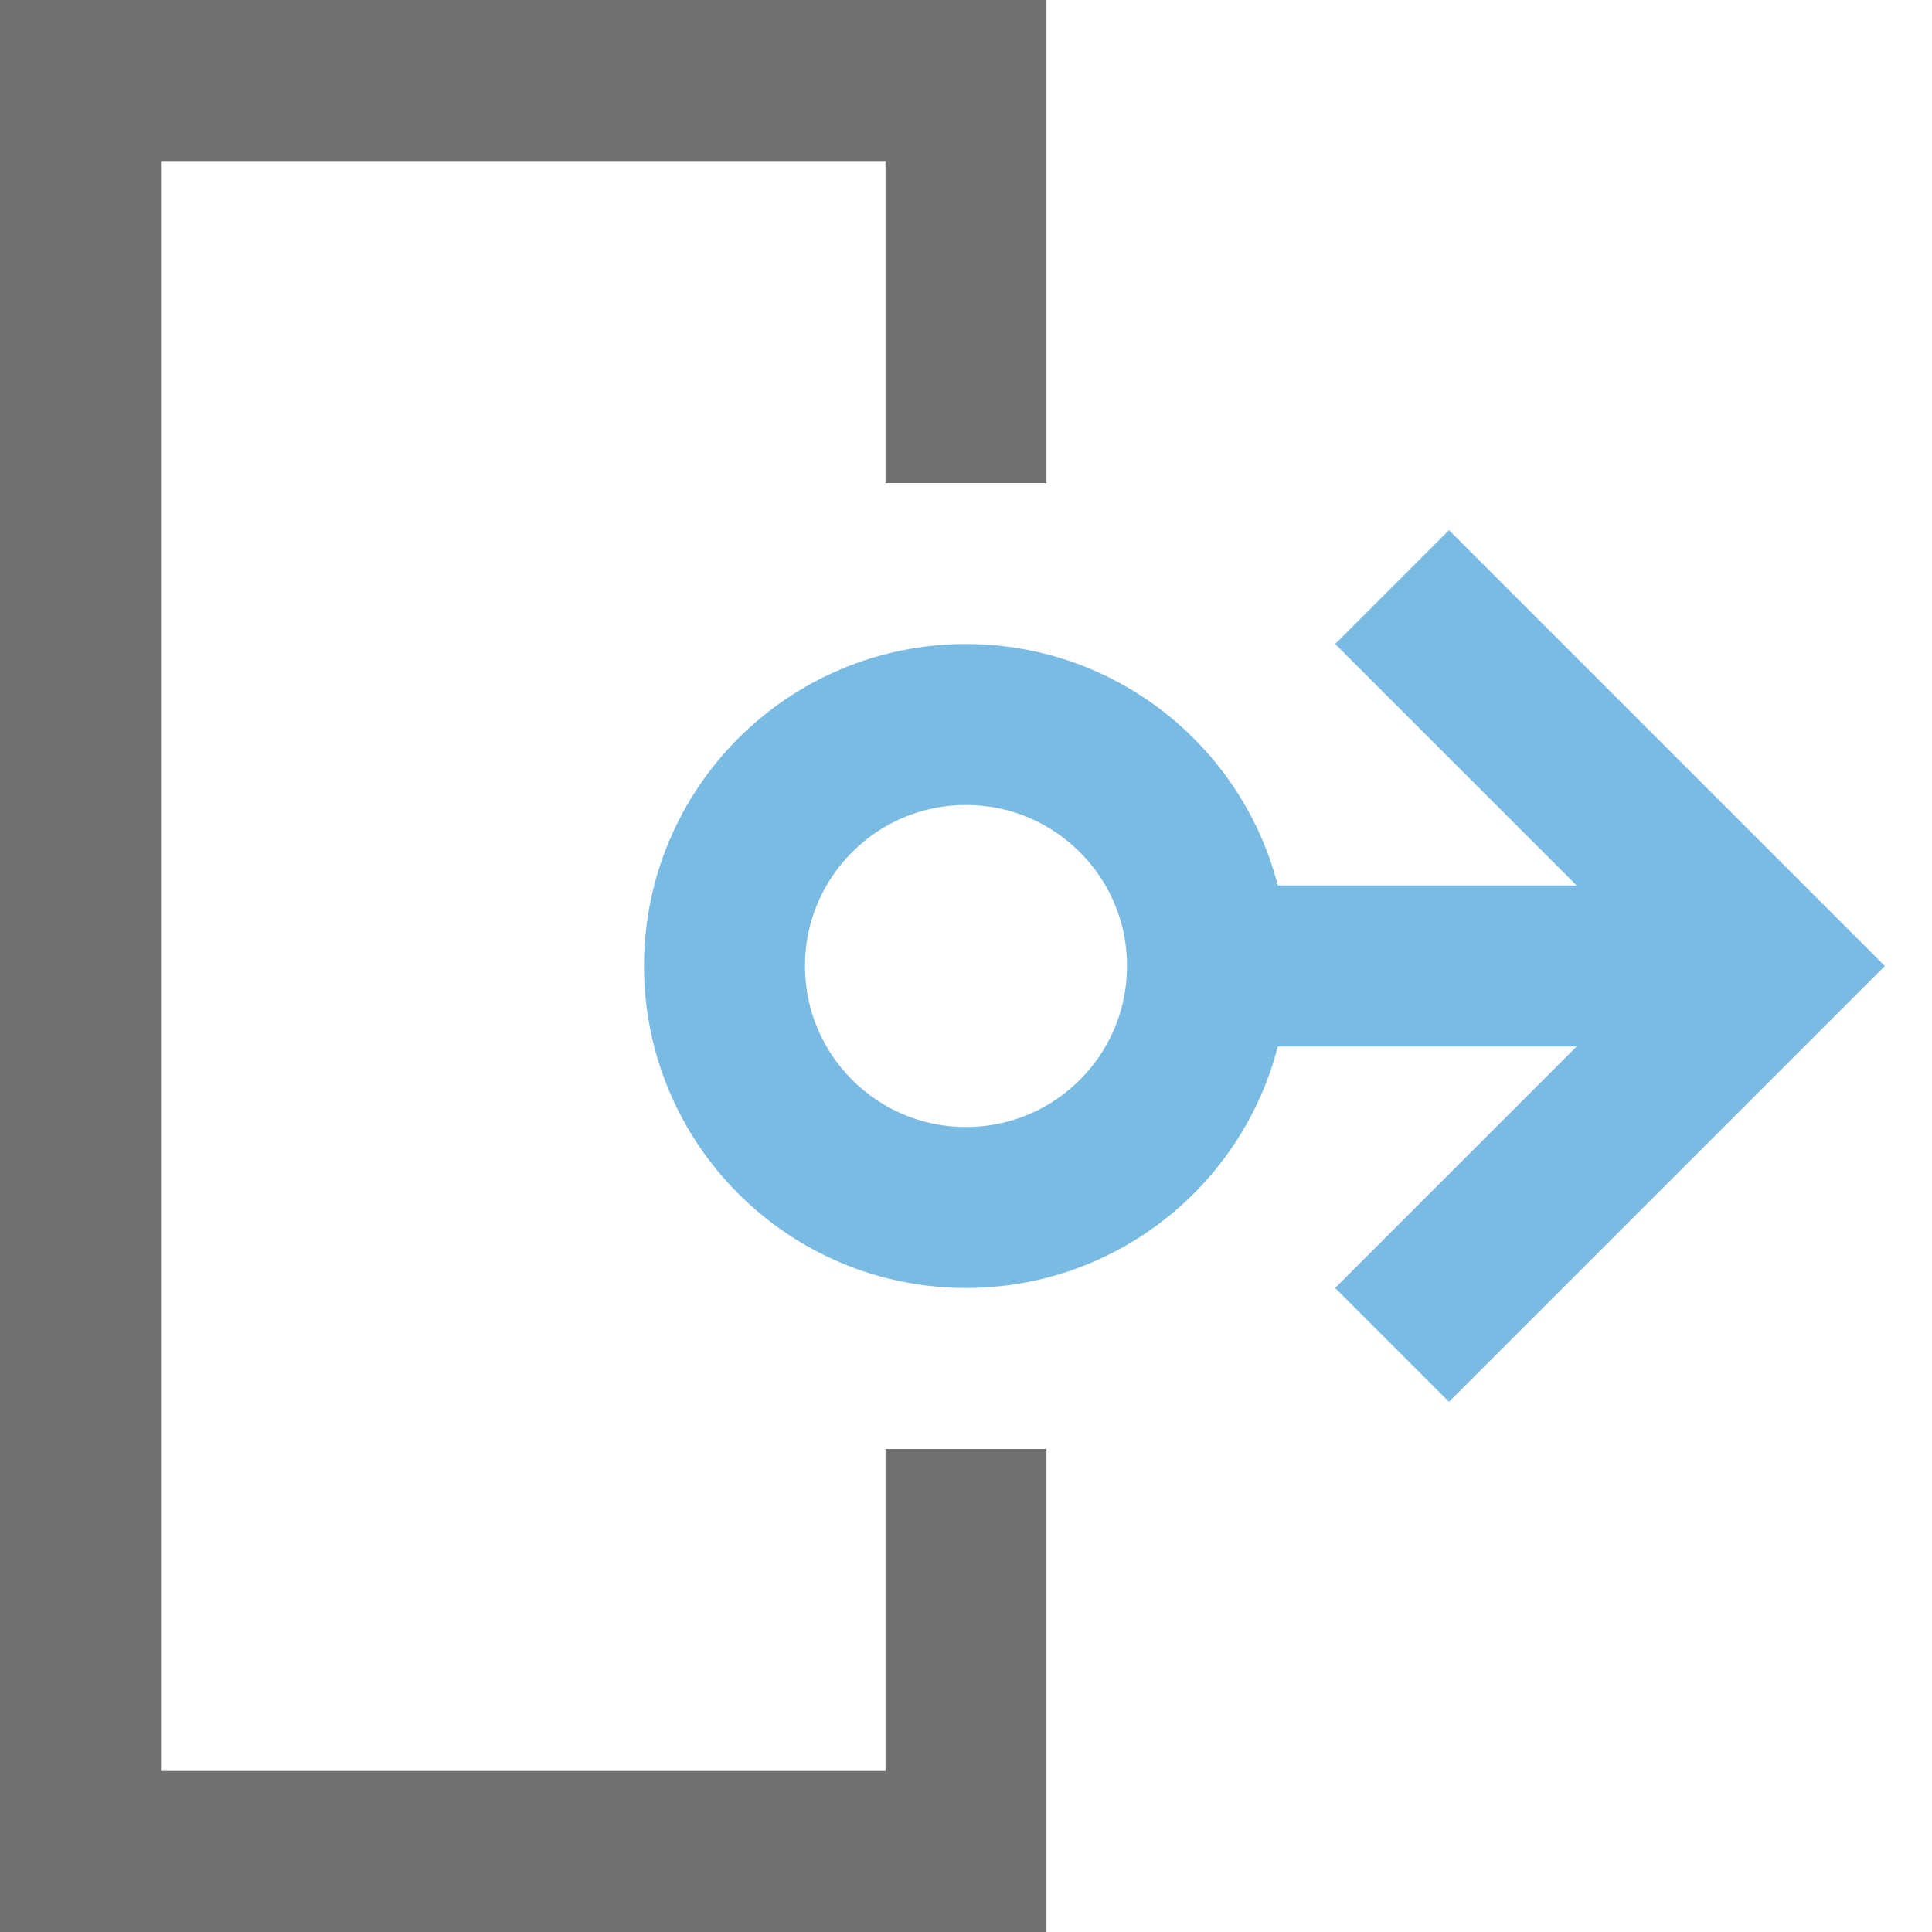
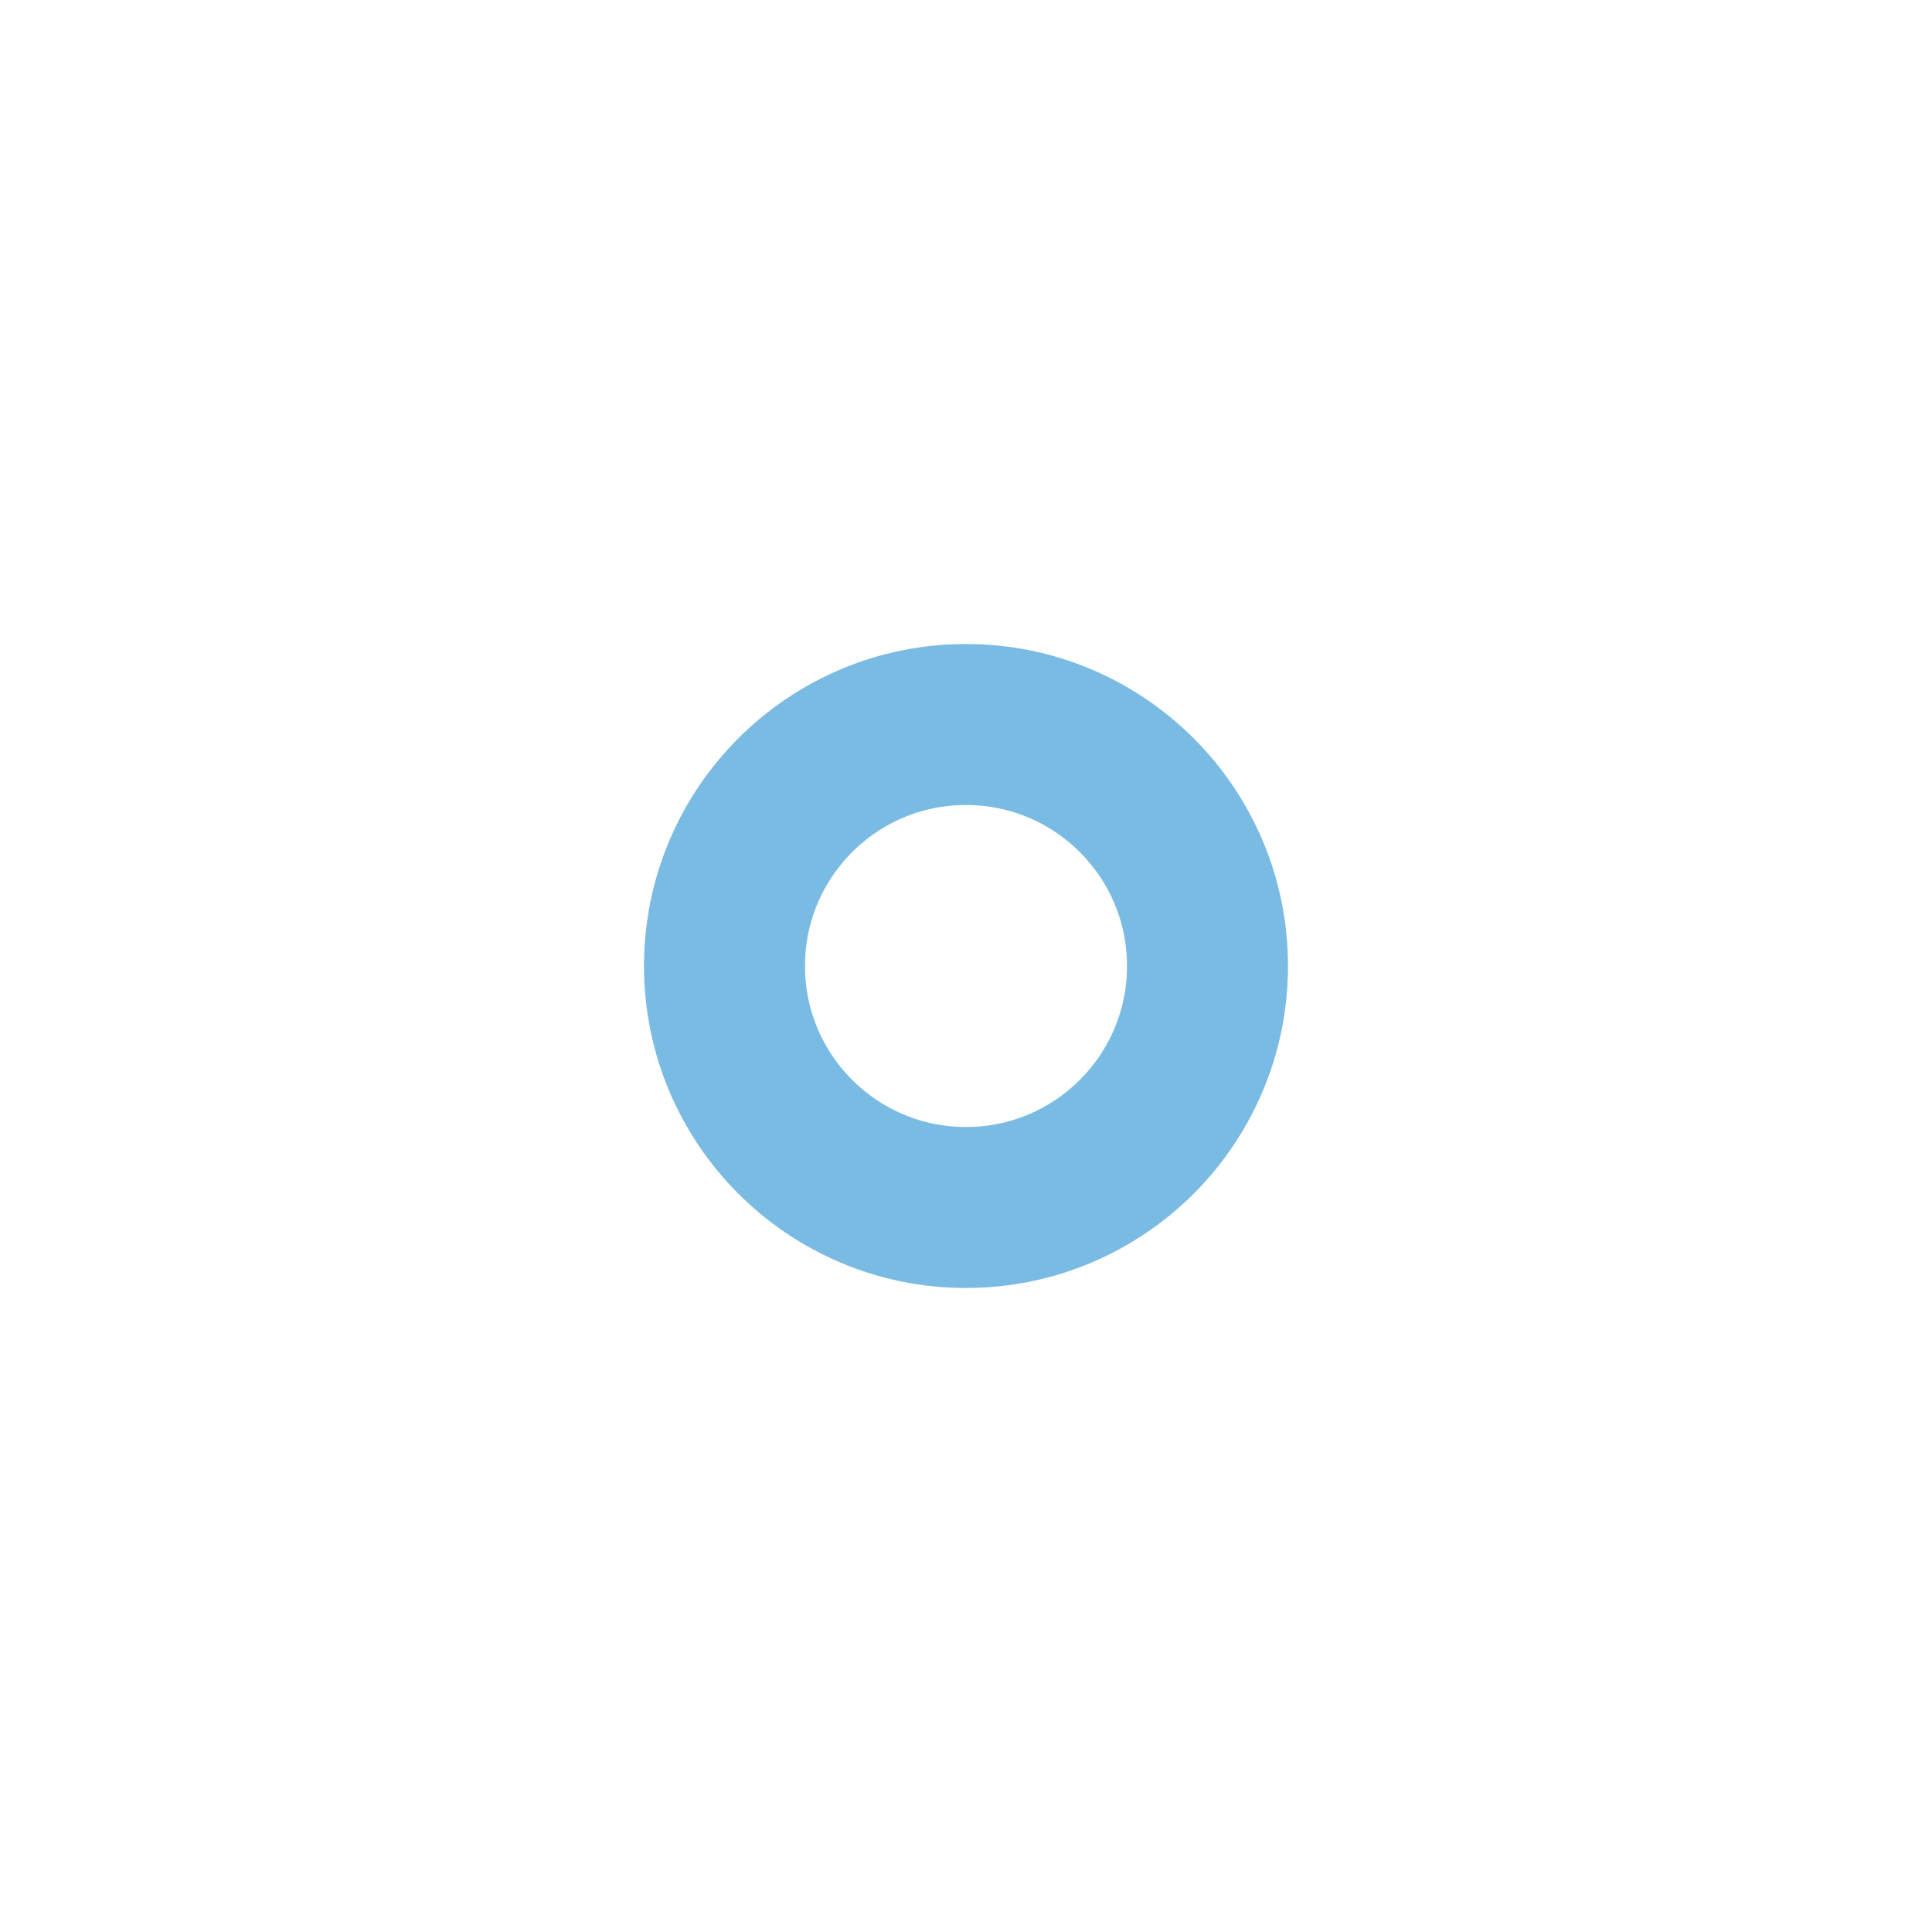
<svg xmlns="http://www.w3.org/2000/svg" width="24px" height="24px" viewBox="0 0 24 24" version="1.1">
  <title>icon-prototype-site-web</title>
  <desc>Created with Sketch.</desc>
  <g id="Page-1" stroke="none" stroke-width="1" fill="none" fill-rule="evenodd">
    <g id="home" transform="translate(-838, -1798)" stroke-width="2">
      <g id="projets" transform="translate(213, 816)">
        <g id="#2" transform="translate(38, 726)">
          <g id="content" transform="translate(450, 0)">
            <g id="bullet" transform="translate(136, 208)">
              <g id="icon-prototype-site-web" transform="translate(2, 49)">
-                 <polyline id="Path" stroke="#717171" stroke-linecap="square" points="11 4 11 0 0 0 0 22 11 22 11 18" />
                <circle id="Oval" stroke="#7ABBE4" stroke-linecap="square" cx="11" cy="11" r="3" />
-                 <path d="M14,11 L21,11" id="Path" stroke="#7ABBE4" />
-                 <polyline id="Path" stroke="#7ABBE4" stroke-linecap="square" points="17 7 21 11 17 15" />
              </g>
            </g>
          </g>
        </g>
      </g>
    </g>
  </g>
</svg>